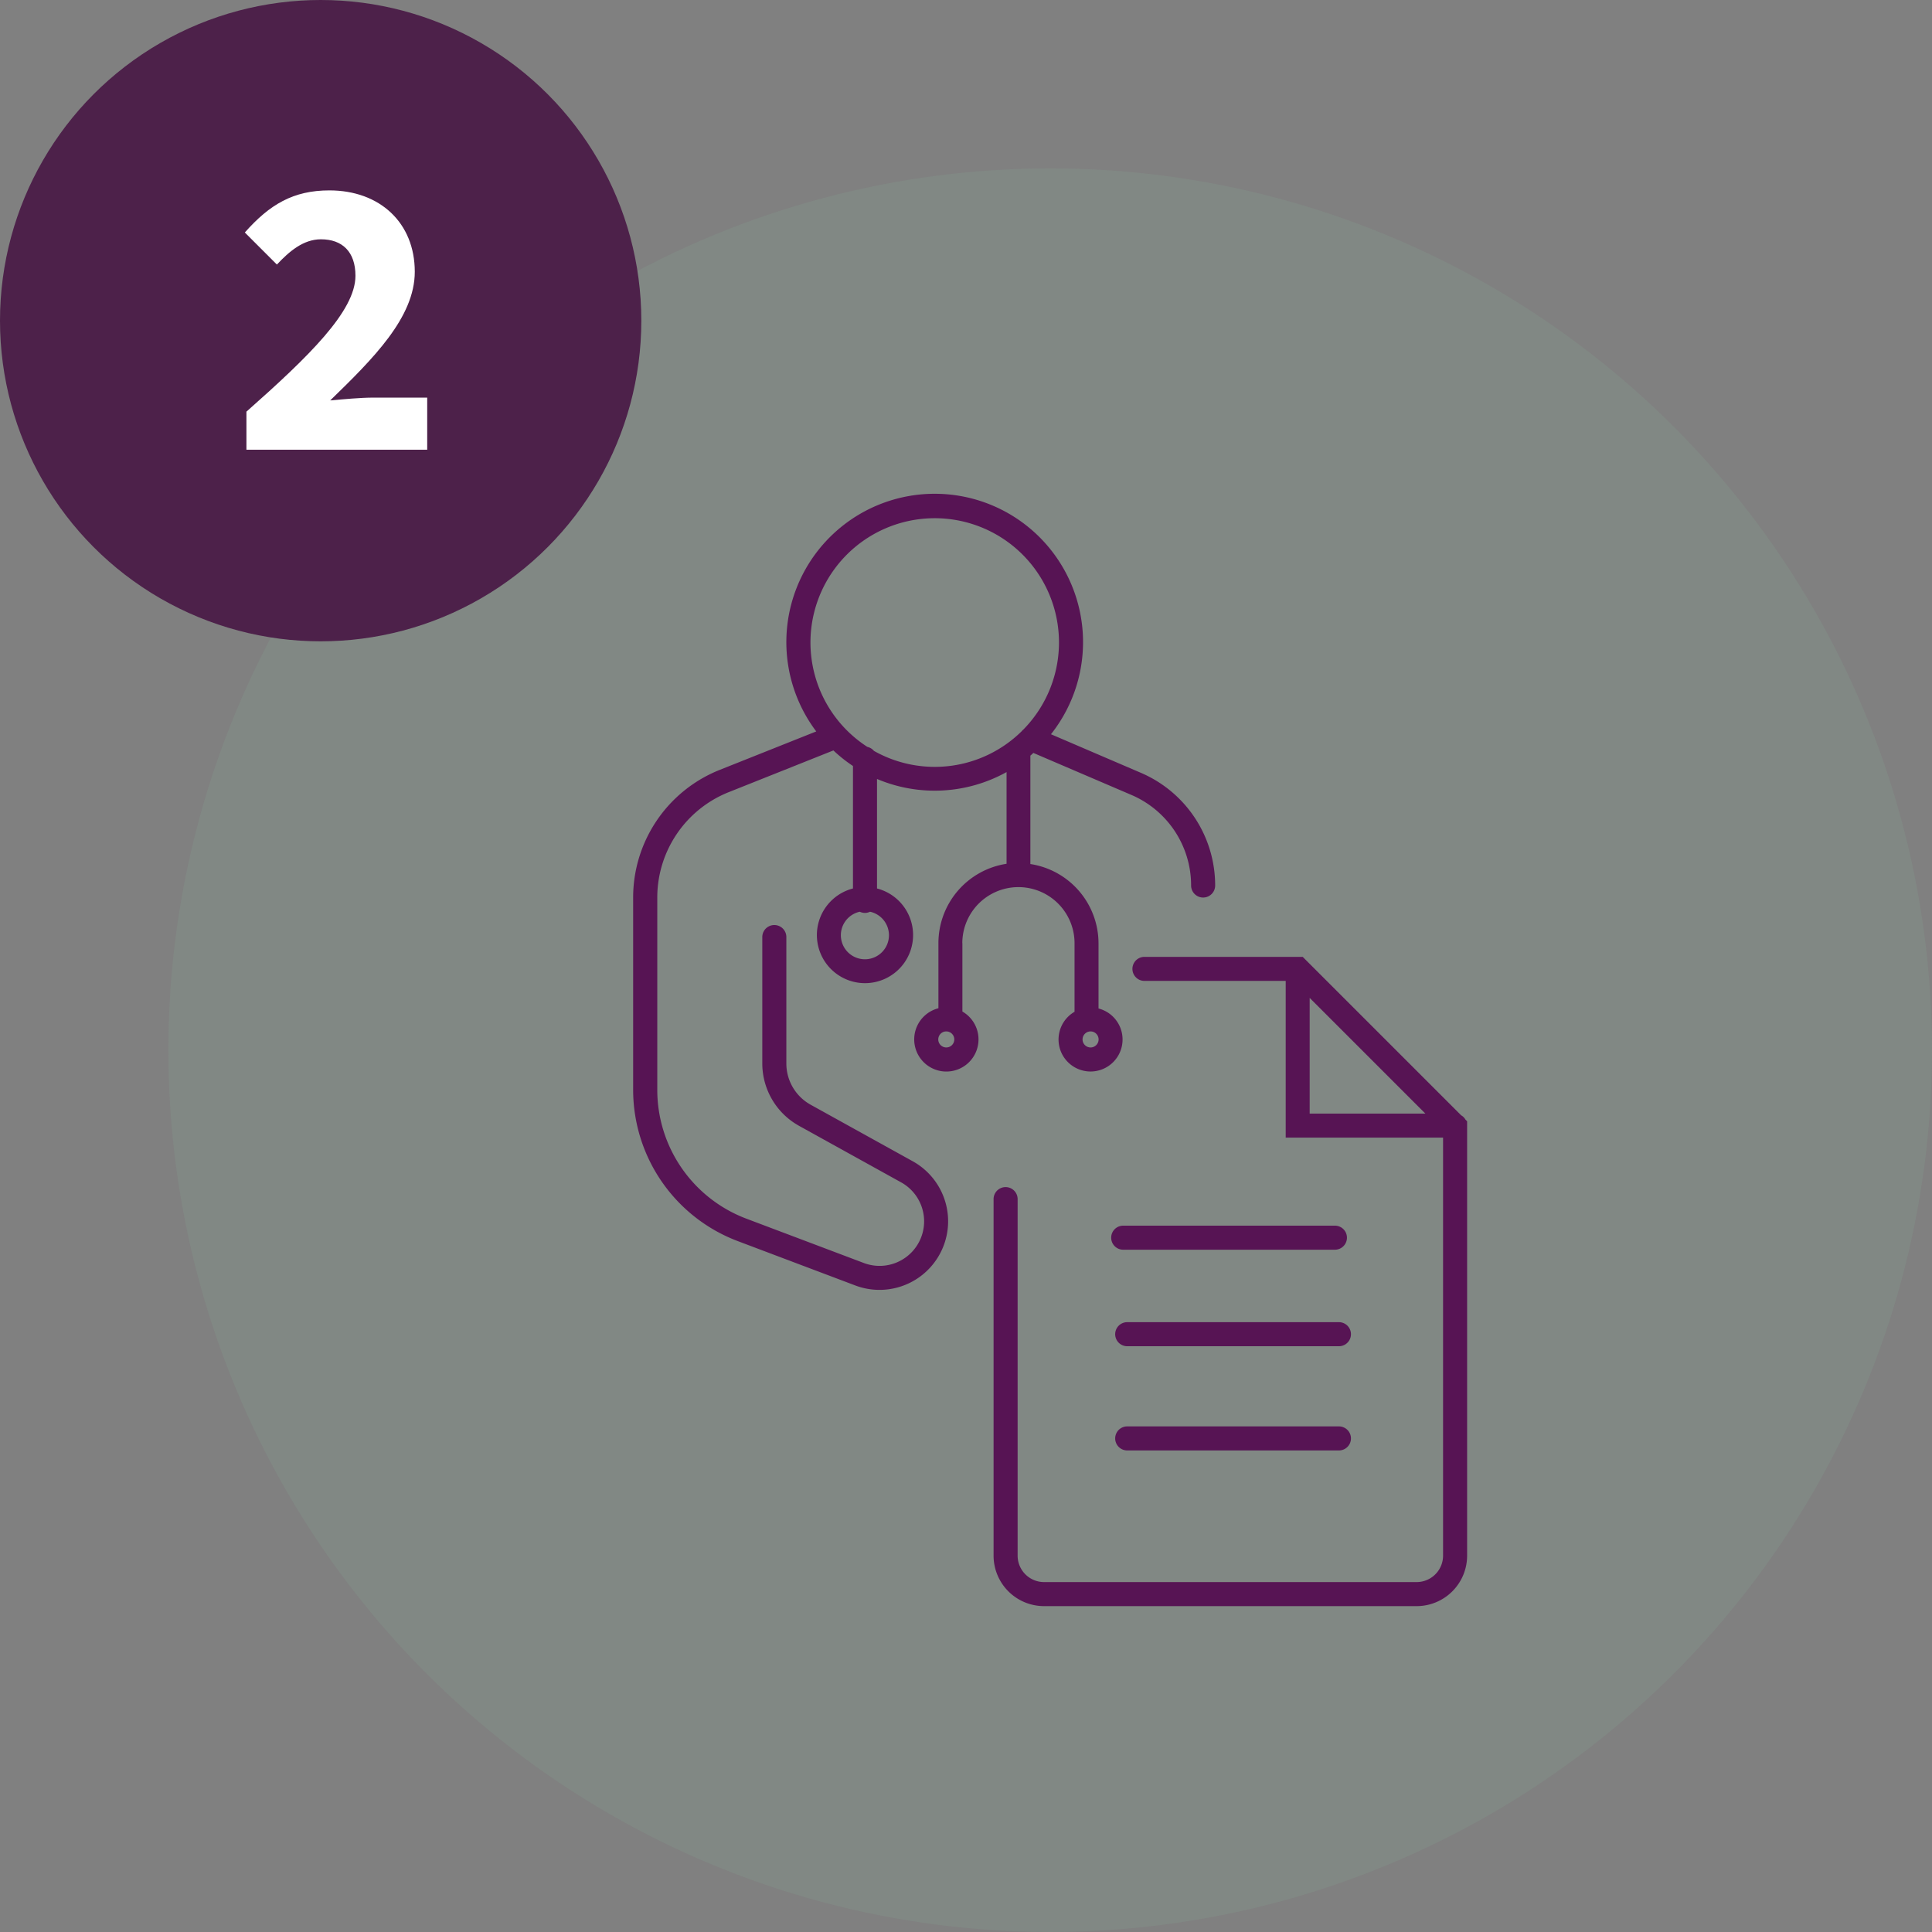
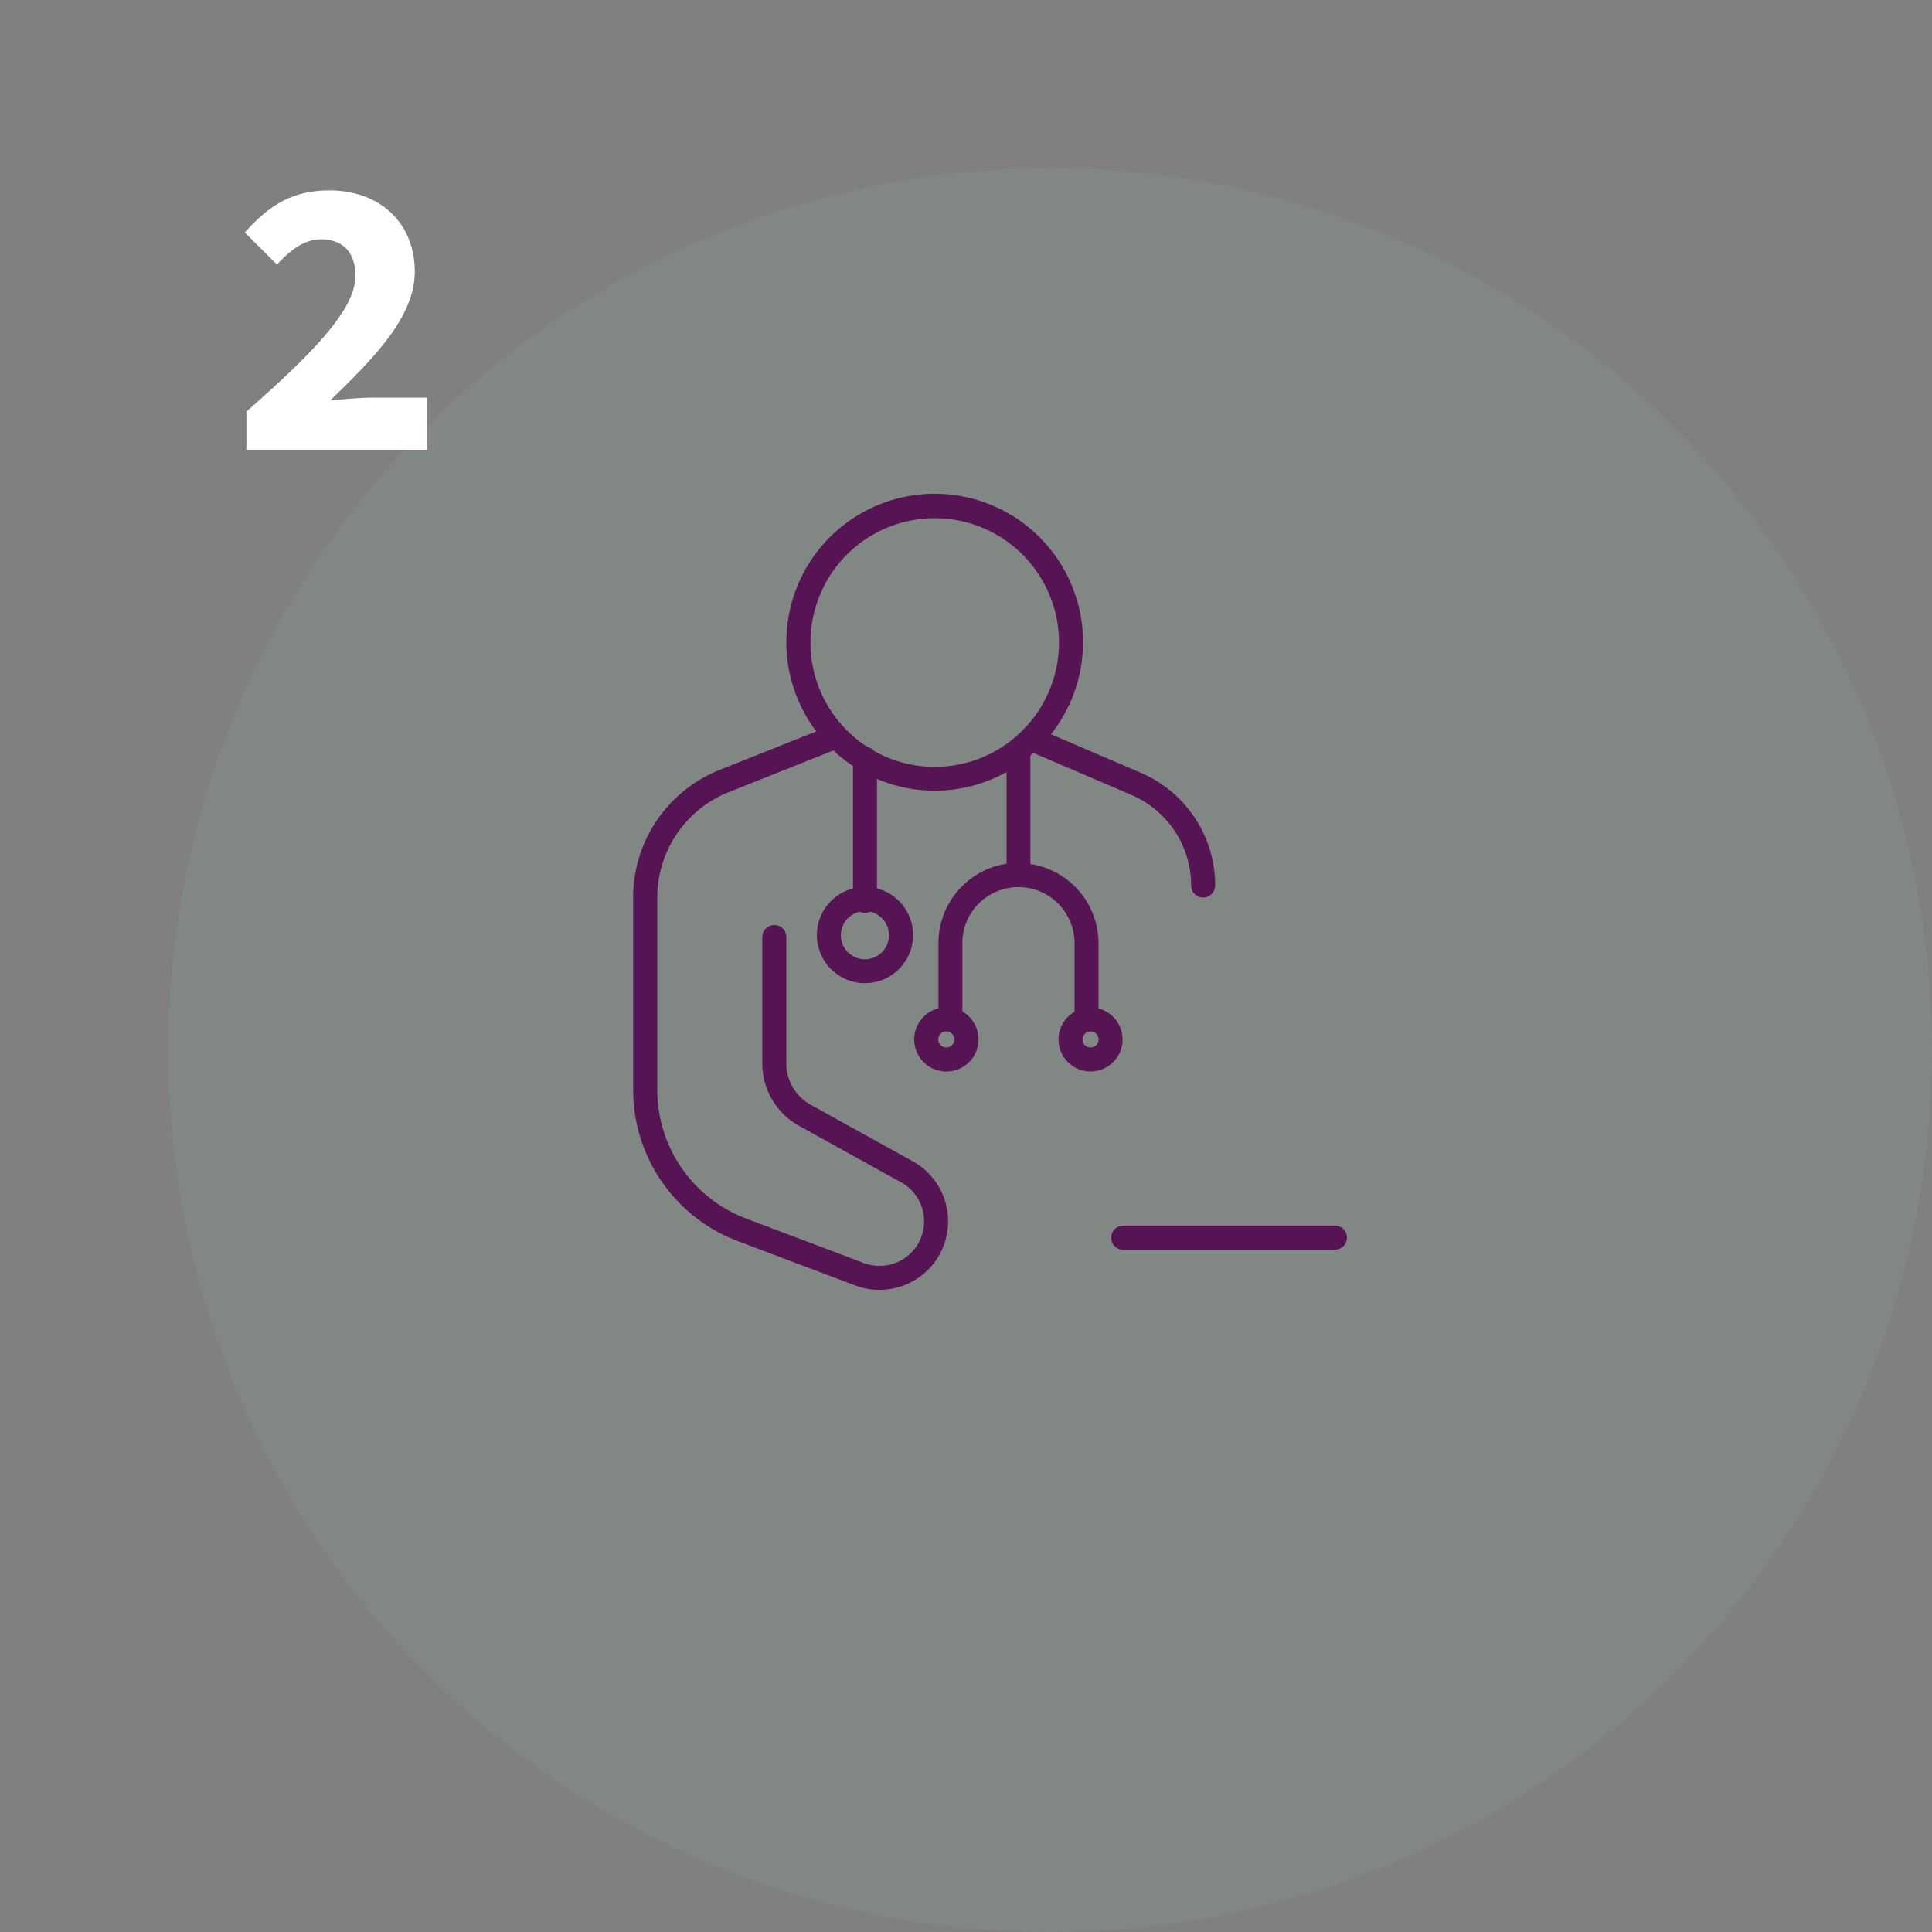
<svg xmlns="http://www.w3.org/2000/svg" width="241" height="241" viewBox="0 0 241 241">
  <rect x="0" y="0" width="241" height="241" fill="#808080" stroke="none" />
  <g id="_2_MBS_Lege" data-name="2_MBS_Lege" transform="translate(-10.5 -10.5)">
    <circle id="Ellipse_23" data-name="Ellipse 23" cx="110" cy="110" r="110" transform="translate(31.5 31.5)" fill="rgba(133,175,154,0.16)" />
    <g id="Group_486" data-name="Group 486">
-       <circle id="Ellipse_22-2" data-name="Ellipse 22-2" cx="40" cy="40" r="40" transform="translate(10.5 10.5)" fill="#4d214a" />
      <g id="_2" data-name=" 2" style="mix-blend-mode: normal;isolation: isolate">
        <g id="Group_746" data-name="Group 746" style="mix-blend-mode: normal;isolation: isolate">
          <path id="Path_759" data-name="Path 759" d="M41.24,61.85c7.8-6.9,13.6-12.55,13.6-16.95,0-3-1.65-4.55-4.3-4.55-2.2,0-3.95,1.5-5.5,3.15l-4-4c3.1-3.5,6.05-5.25,10.55-5.25,6.3,0,10.65,4.05,10.65,10.15,0,5.7-5.2,10.85-10.55,16.05,1.65-.15,3.85-.35,5.3-.35h6.8v6.5H41.24V61.85Z" fill="#fff" />
        </g>
      </g>
    </g>
-     <path id="Path_760" data-name="Path 760" d="M192.75,149.61,173.44,130.3h0l-.44-.44H153.26a1.5,1.5,0,0,0,0,3h17.62v19.55h19.63v52.15a3.3,3.3,0,0,1-3.29,3.29H140.73a3.3,3.3,0,0,1-3.29-3.29V160.08a1.5,1.5,0,0,0-3,0v44.48a6.3,6.3,0,0,0,6.29,6.29h46.49a6.3,6.3,0,0,0,6.29-6.29V150.37l-.2-.2a1.453,1.453,0,0,0-.55-.55Zm-18.88-14.63,14.43,14.43H173.87V134.98Z" fill="#571454" />
    <path id="Path_761" data-name="Path 761" d="M177.02,163.39H150.61a1.5,1.5,0,0,0,0,3h26.41a1.5,1.5,0,0,0,0-3Z" fill="#571454" />
-     <path id="Path_762" data-name="Path 762" d="M177.52,175.43H151.11a1.5,1.5,0,0,0,0,3h26.41a1.5,1.5,0,0,0,0-3Z" fill="#571454" />
-     <path id="Path_763" data-name="Path 763" d="M177.52,188.43H151.11a1.5,1.5,0,0,0,0,3h26.41a1.5,1.5,0,0,0,0-3Z" fill="#571454" />
    <path id="Path_764" data-name="Path 764" d="M130.54,128.16a7,7,0,1,1,14,0v8.55a3.993,3.993,0,1,0,2.99-.41v-8.14a10.019,10.019,0,0,0-8.5-9.88V104.76c.13-.11.25-.22.37-.34l12.23,5.24a12.278,12.278,0,0,1,7.45,11.3,1.5,1.5,0,0,0,3,0,15.275,15.275,0,0,0-9.27-14.06l-11.21-4.81a18.505,18.505,0,1,0-29.28-.35l-12,4.78a17.139,17.139,0,0,0-10.84,15.99v24a20.178,20.178,0,0,0,12.98,18.78l14.73,5.56a8.557,8.557,0,0,0,7.17-15.49l-12.73-7.05a5.882,5.882,0,0,1-3.04-5.15V127.39a1.5,1.5,0,0,0-3,0v15.77a8.9,8.9,0,0,0,4.59,7.78l12.73,7.05a5.556,5.556,0,0,1-4.65,10.06l-14.73-5.56a17.179,17.179,0,0,1-11.04-15.98v-24a14.153,14.153,0,0,1,8.95-13.21l13.02-5.19a18.226,18.226,0,0,0,2.44,1.94v15.28a6,6,0,1,0,3,0V107.67a18.471,18.471,0,0,0,16.16-.86v11.44a10.011,10.011,0,0,0-8.5,9.88v8.14a4.01,4.01,0,1,0,2.99.41v-8.55Zm16,13a1,1,0,1,1,1-1A1,1,0,0,1,146.54,141.16Zm-25.15-14a3,3,0,1,1-3.64-2.93,1.542,1.542,0,0,0,.64.15,1.506,1.506,0,0,0,.64-.15A3,3,0,0,1,121.39,127.16Zm-1.86-22.98a1.5,1.5,0,0,0-.83-.51,15.5,15.5,0,1,1,19.46-2.17,1.524,1.524,0,0,0-.22.22,15.441,15.441,0,0,1-18.4,2.46Zm9.01,36.98a1,1,0,1,1,1-1A1,1,0,0,1,128.54,141.16Z" fill="#571454" />
  </g>
</svg>